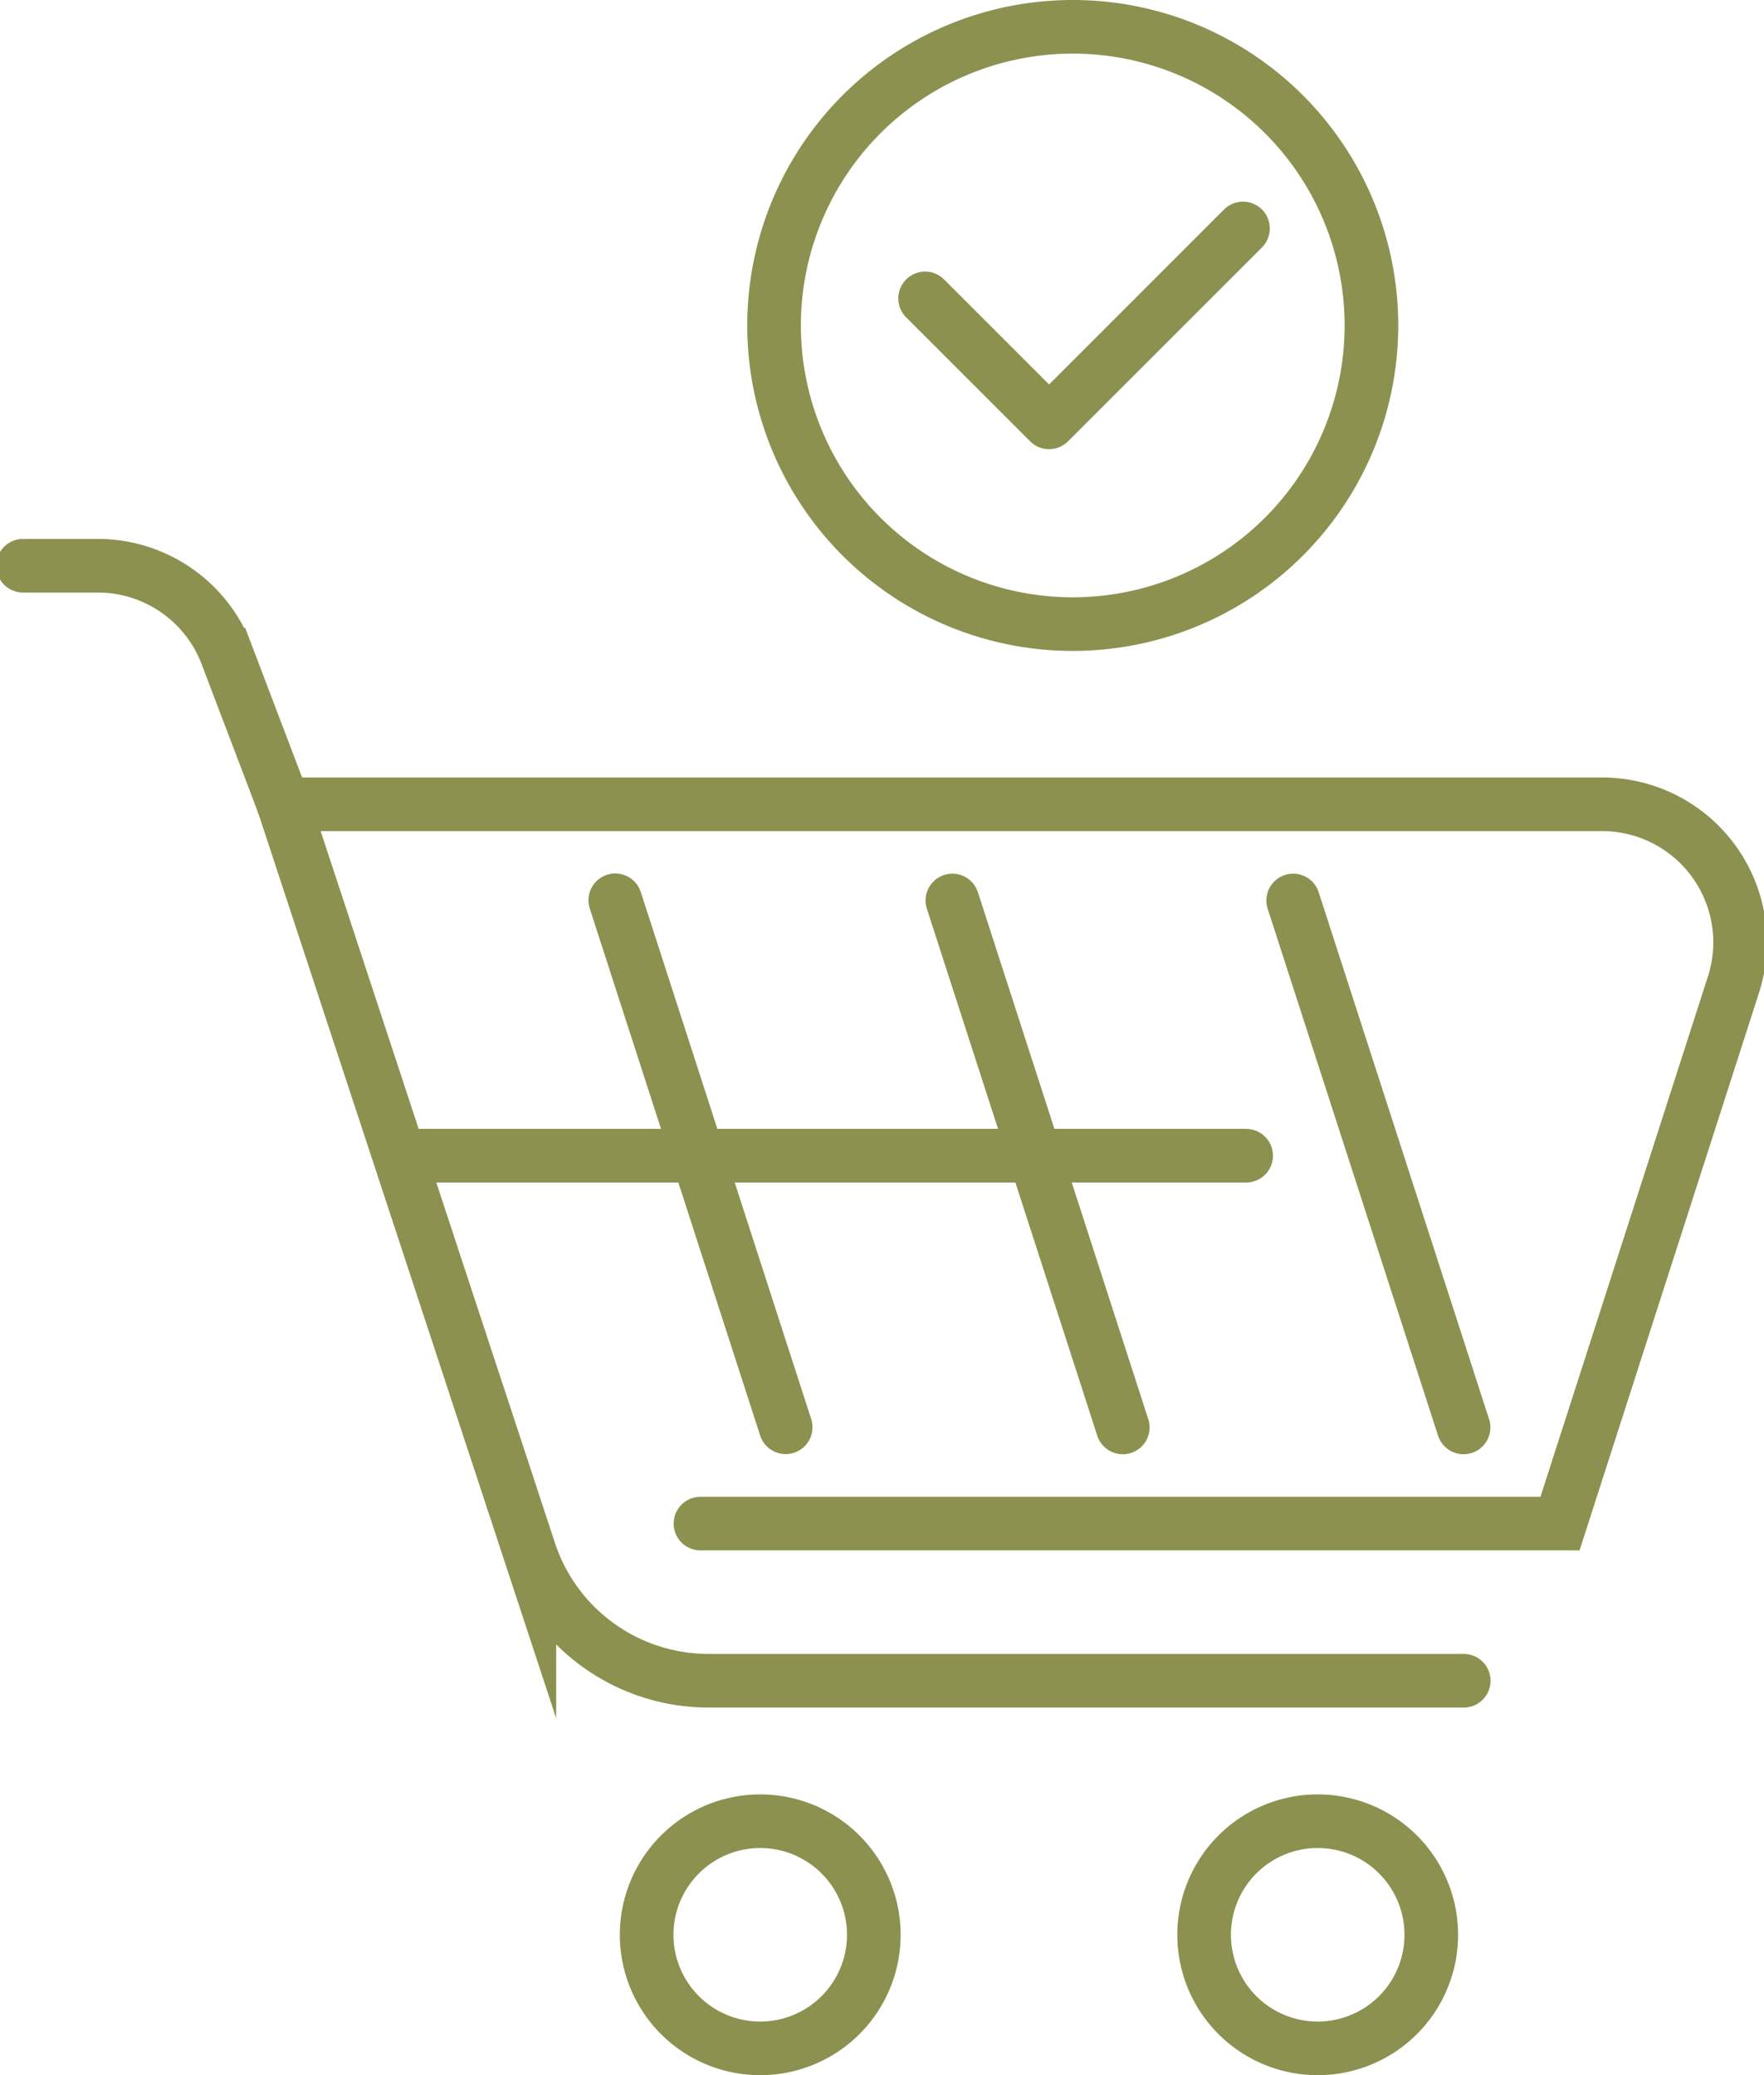
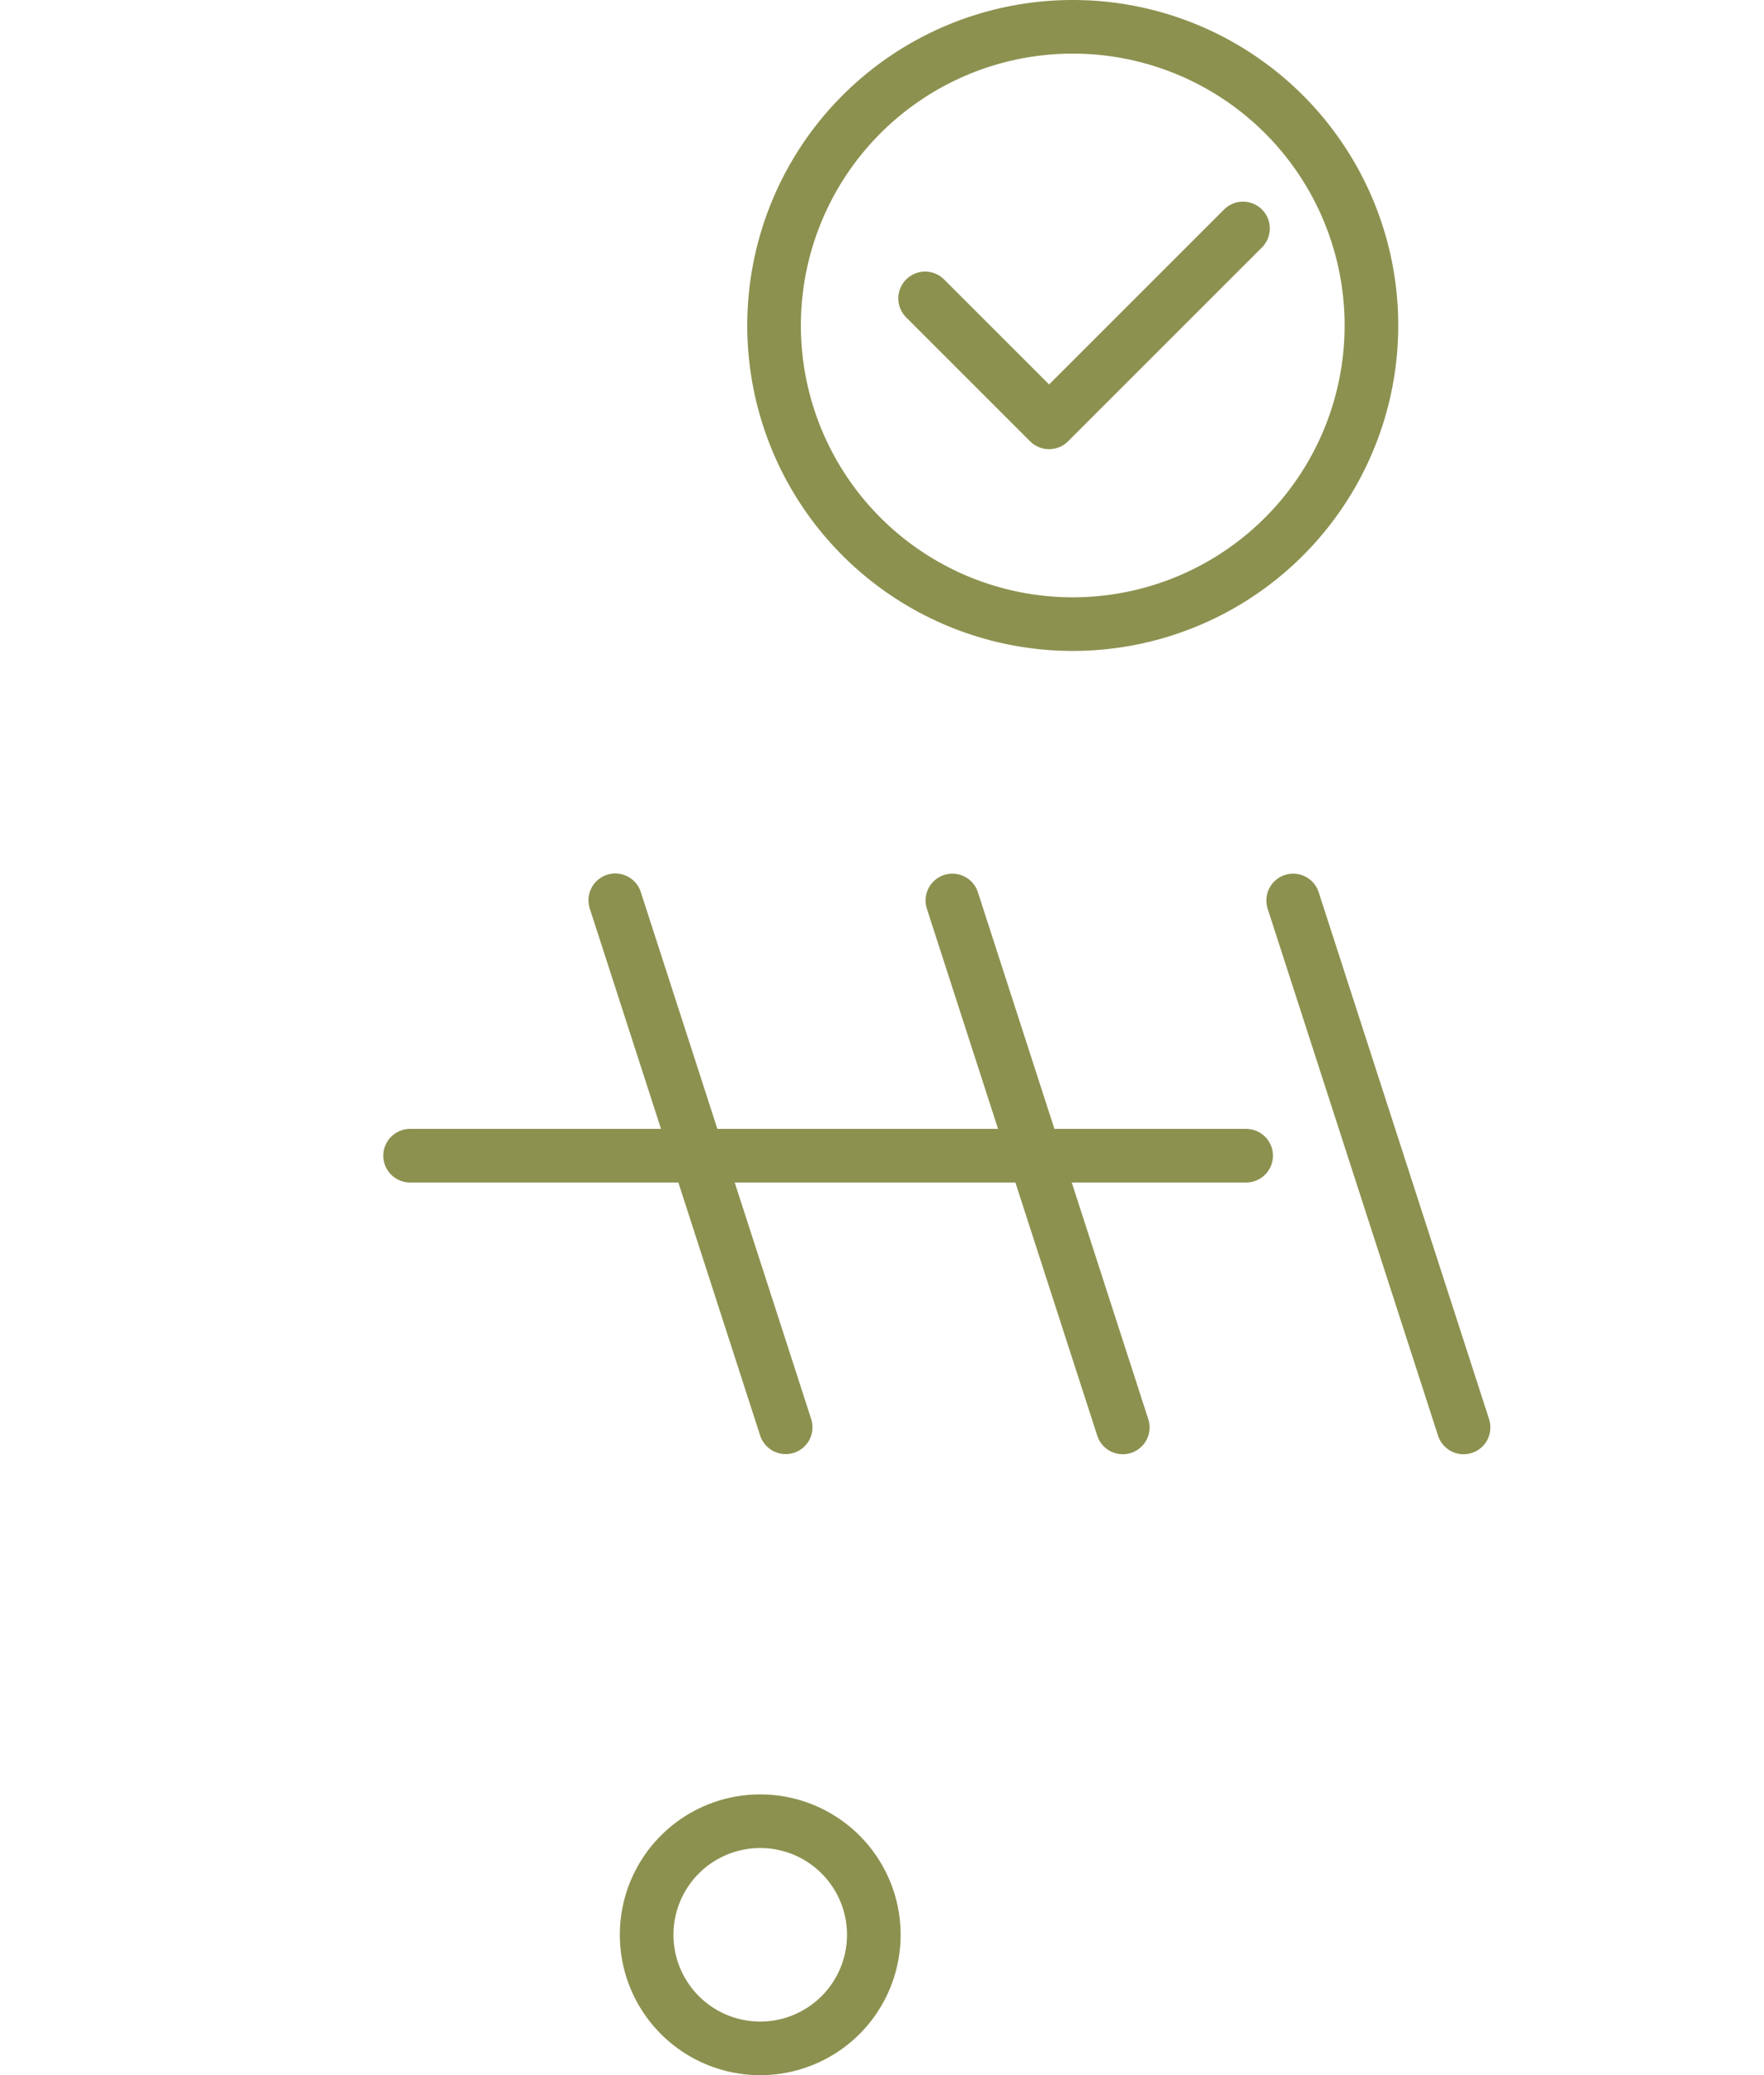
<svg xmlns="http://www.w3.org/2000/svg" preserveAspectRatio="xMidYMid slice" width="102px" height="120px" viewBox="0 0 34.953 40.946">
  <g id="Gruppe_5634" data-name="Gruppe 5634" transform="translate(-1468.897 -246.012)">
    <g id="Gruppe_5632" data-name="Gruppe 5632">
      <path id="Pfad_3710" data-name="Pfad 3710" d="M1496.03,252.433a5.893,5.893,0,1,1-5.892-5.892A5.892,5.892,0,0,1,1496.03,252.433Z" fill="none" stroke="#8c914f" stroke-linecap="round" stroke-linejoin="round" stroke-width="1.058" />
      <path id="Pfad_3711" data-name="Pfad 3711" d="M1487.224,251.9l2.446,2.446,3.826-3.826" fill="none" stroke="#8c914f" stroke-linecap="round" stroke-linejoin="round" stroke-width="1.058" />
    </g>
    <g id="Gruppe_5633" data-name="Gruppe 5633">
-       <path id="Pfad_3712" data-name="Pfad 3712" d="M1474.567,261.882l-1.123-2.953a2.721,2.721,0,0,0-2.544-1.754h-1.474" fill="none" stroke="#8c914f" stroke-linecap="round" stroke-miterlimit="10" stroke-width="1.058" />
      <path id="Pfad_3713" data-name="Pfad 3713" d="M1486.212,284.189a2.241,2.241,0,1,1-2.241-2.241A2.241,2.241,0,0,1,1486.212,284.189Z" fill="none" stroke="#8c914f" stroke-linecap="round" stroke-miterlimit="10" stroke-width="1.058" />
-       <path id="Pfad_3714" data-name="Pfad 3714" d="M1497.211,284.189a2.241,2.241,0,1,1-2.24-2.241A2.24,2.24,0,0,1,1497.211,284.189Z" fill="none" stroke="#8c914f" stroke-linecap="round" stroke-miterlimit="10" stroke-width="1.058" />
-       <path id="Pfad_3715" data-name="Pfad 3715" d="M1482.792,276.075h16.959l3.422-10.635a2.724,2.724,0,0,0-2.593-3.558h-26.013l4.849,14.735a3.721,3.721,0,0,0,3.535,2.559h14.9" fill="none" stroke="#8c914f" stroke-linecap="round" stroke-miterlimit="10" stroke-width="1.058" />
      <line id="Linie_1042" data-name="Linie 1042" x2="3.362" y2="10.398" transform="translate(1487.762 263.78)" fill="none" stroke="#8c914f" stroke-linecap="round" stroke-miterlimit="10" stroke-width="1.058" />
      <line id="Linie_1043" data-name="Linie 1043" x2="3.362" y2="10.398" transform="translate(1494.486 263.78)" fill="none" stroke="#8c914f" stroke-linecap="round" stroke-miterlimit="10" stroke-width="1.058" />
      <line id="Linie_1044" data-name="Linie 1044" x2="3.362" y2="10.399" transform="translate(1481.111 263.776)" fill="none" stroke="#8c914f" stroke-linecap="round" stroke-miterlimit="10" stroke-width="1.058" />
      <line id="Linie_1045" data-name="Linie 1045" x2="16.495" transform="translate(1477.063 268.816)" fill="none" stroke="#8c914f" stroke-linecap="round" stroke-miterlimit="10" stroke-width="1.058" />
    </g>
  </g>
</svg>